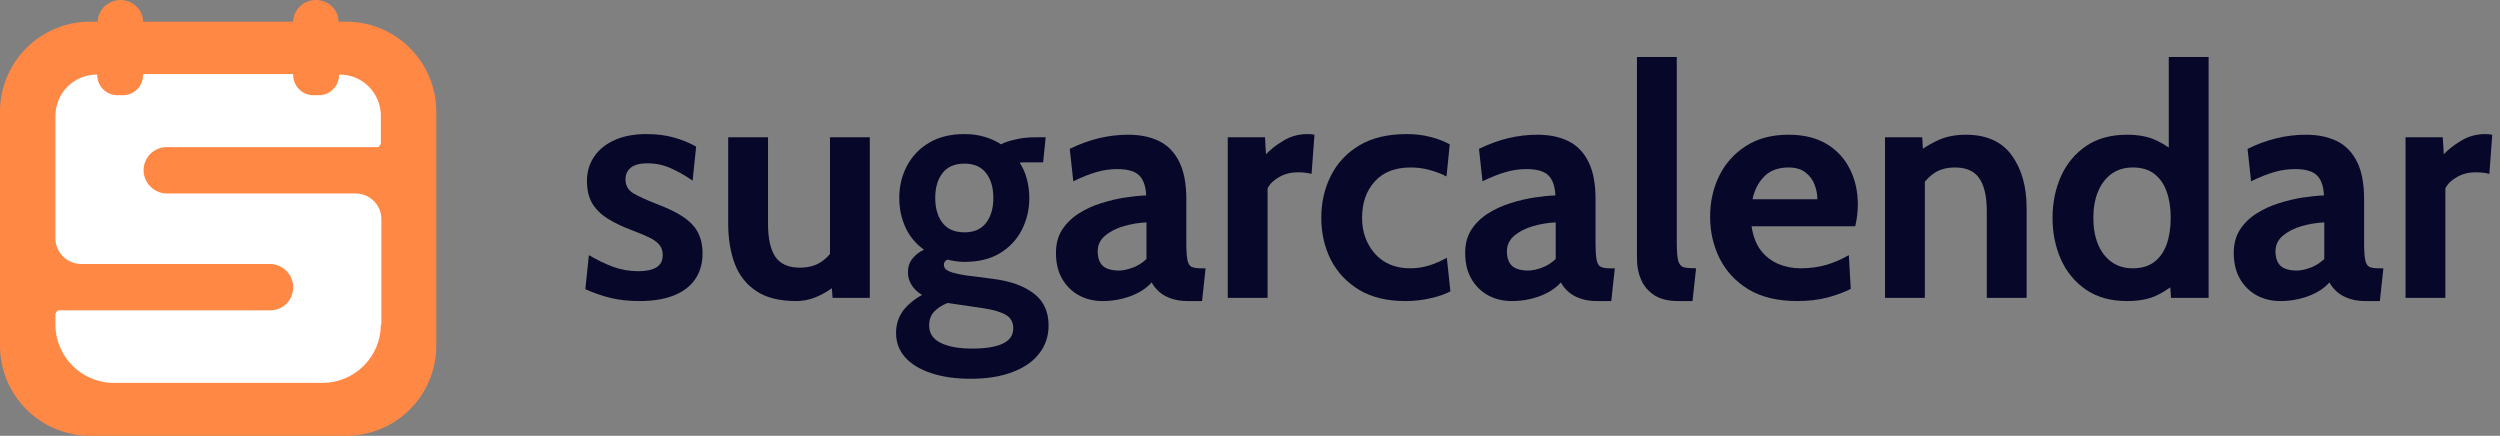
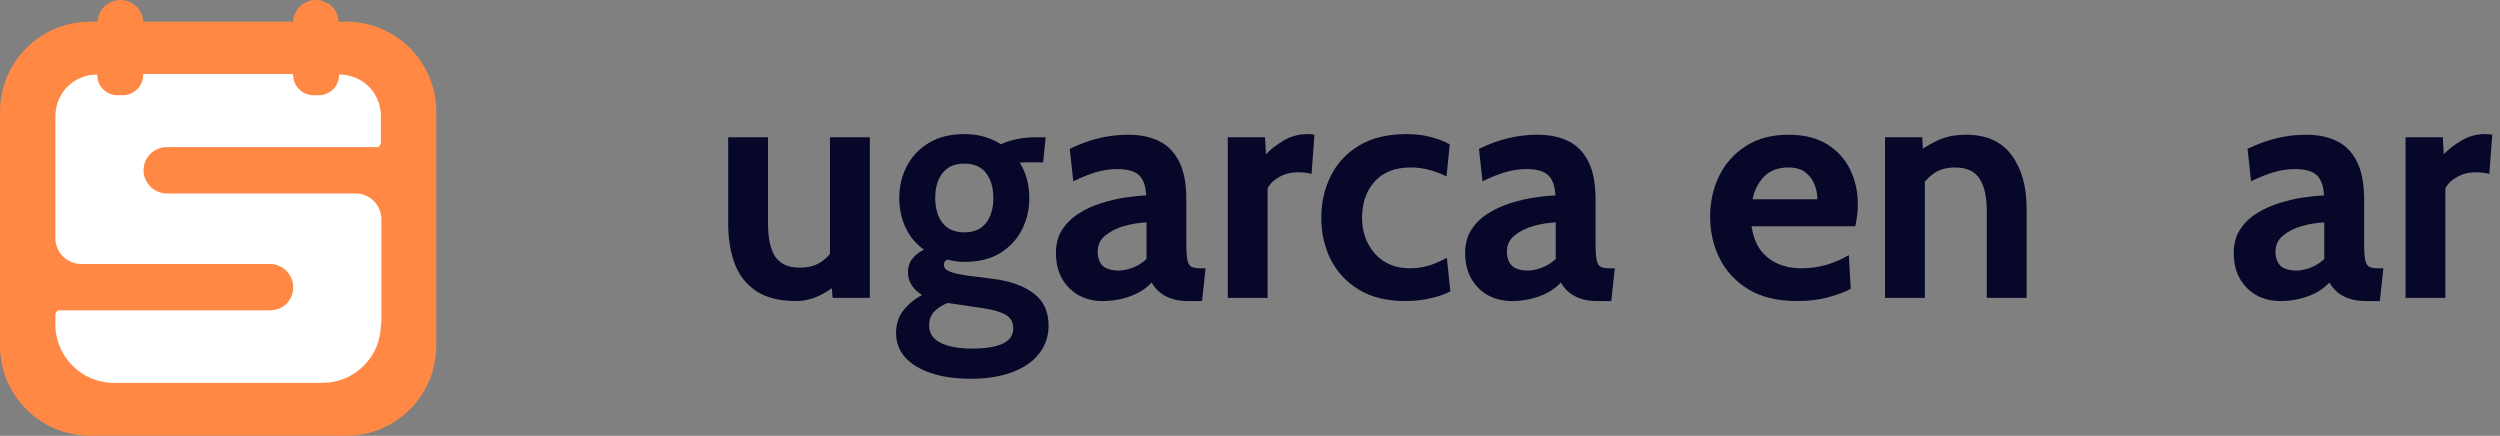
<svg xmlns="http://www.w3.org/2000/svg" width="218" height="38" viewBox="0 0 218 38" fill="none">
  <rect x="0" y="0" width="218" height="38" fill="#808080" stroke="none" />
  <rect x="3.957" y="5" width="30" height="30" fill="white" />
  <path fill-rule="evenodd" clip-rule="evenodd" d="M8.523 1.889C8.523 1.406 8.742 0.923 9.094 0.571C9.489 0.22 9.972 0 10.499 0C11.027 0 11.554 0.22 11.905 0.571C12.257 0.923 12.476 1.362 12.476 1.889H25.568C25.568 1.406 25.787 0.923 26.139 0.571C26.49 0.22 27.017 0 27.544 0C28.072 0 28.599 0.22 28.95 0.571C29.302 0.923 29.521 1.362 29.521 1.889H30.18C34.529 1.889 38.044 5.403 38.044 9.753V30.136C38.044 34.486 34.529 38 30.18 38H7.864C3.514 38 0 34.486 0 30.136V9.753C0 5.403 3.514 1.889 7.864 1.889H8.523ZM33.212 28.291C33.212 29.653 32.684 30.927 31.718 31.894C30.751 32.86 29.477 33.387 28.116 33.387H9.928C7.117 33.387 4.832 31.103 4.832 28.291V27.369C4.832 27.369 4.964 27.061 5.096 27.061H23.547C24.689 27.061 25.568 26.183 25.568 25.041C25.568 23.942 24.645 23.02 23.547 23.02H7.117C6.502 23.02 5.931 22.8 5.491 22.361C5.052 21.921 4.832 21.35 4.832 20.779V10.104C4.832 9.138 5.228 8.215 5.887 7.556C6.546 6.897 7.468 6.502 8.435 6.502C8.435 6.502 8.435 6.502 8.479 6.502C8.479 6.502 8.479 6.502 8.479 6.546C8.479 7.512 9.269 8.303 10.236 8.303H10.719C11.685 8.303 12.476 7.512 12.476 6.546C12.476 6.546 12.476 6.458 12.564 6.458H25.48C25.48 6.458 25.568 6.458 25.568 6.546C25.568 7.512 26.358 8.303 27.325 8.303H27.808C28.775 8.303 29.565 7.512 29.565 6.546V6.502C29.565 6.502 29.565 6.502 29.609 6.502C31.63 6.502 33.212 8.127 33.212 10.104V12.52C33.212 12.52 33.08 12.828 32.948 12.828H14.541C13.443 12.828 12.52 13.706 12.52 14.849C12.52 15.947 13.443 16.869 14.541 16.869H30.971C31.586 16.869 32.157 17.089 32.596 17.528C33.036 17.968 33.255 18.539 33.255 19.11V28.291H33.212Z" fill="#FF8845" />
-   <path d="M55.775 26.252C54.851 26.252 54.016 26.163 53.269 25.986C52.532 25.808 51.79 25.552 51.043 25.216L51.351 22.248C52.07 22.668 52.774 23.008 53.465 23.27C54.165 23.522 54.898 23.648 55.663 23.648C56.354 23.648 56.881 23.536 57.245 23.312C57.609 23.088 57.791 22.733 57.791 22.248C57.791 21.884 57.693 21.585 57.497 21.352C57.31 21.118 57.026 20.908 56.643 20.722C56.26 20.535 55.784 20.334 55.215 20.12C54.356 19.802 53.624 19.457 53.017 19.084C52.42 18.71 51.962 18.262 51.645 17.74C51.337 17.208 51.183 16.554 51.183 15.78C51.183 14.977 51.393 14.268 51.813 13.652C52.233 13.036 52.83 12.555 53.605 12.21C54.38 11.864 55.299 11.692 56.363 11.692C57.25 11.692 58.043 11.79 58.743 11.986C59.452 12.182 60.106 12.448 60.703 12.784L60.395 15.752C59.77 15.313 59.14 14.954 58.505 14.674C57.87 14.384 57.175 14.24 56.419 14.24C55.822 14.24 55.36 14.361 55.033 14.604C54.706 14.846 54.543 15.192 54.543 15.64C54.543 16.181 54.772 16.587 55.229 16.858C55.686 17.128 56.419 17.46 57.427 17.852C58.08 18.104 58.645 18.365 59.121 18.636C59.606 18.906 60.008 19.205 60.325 19.532C60.642 19.858 60.876 20.232 61.025 20.652C61.184 21.062 61.263 21.538 61.263 22.08C61.263 22.966 61.048 23.722 60.619 24.348C60.199 24.964 59.578 25.435 58.757 25.762C57.945 26.088 56.951 26.252 55.775 26.252Z" fill="#060729" />
  <path d="M69.435 26.252C67.979 26.252 66.817 25.962 65.949 25.384C65.081 24.805 64.456 24.012 64.073 23.004C63.69 21.986 63.499 20.82 63.499 19.504V11.972H66.971V19.504C66.971 20.801 67.186 21.767 67.615 22.402C68.053 23.027 68.763 23.34 69.743 23.34C70.527 23.34 71.175 23.153 71.689 22.78C72.212 22.406 72.645 21.884 72.991 21.212L72.375 22.976V11.972H75.847V25.972H72.599L72.431 23.536L73.187 24.516C72.851 24.945 72.319 25.342 71.591 25.706C70.872 26.07 70.153 26.252 69.435 26.252Z" fill="#060729" />
  <path d="M84.632 33.028C83.325 33.028 82.182 32.864 81.202 32.538C80.231 32.22 79.475 31.763 78.934 31.166C78.402 30.568 78.136 29.854 78.136 29.024C78.136 28.324 78.327 27.698 78.71 27.148C79.102 26.606 79.667 26.13 80.404 25.72C80.031 25.496 79.732 25.216 79.508 24.88C79.284 24.544 79.172 24.161 79.172 23.732C79.172 23.284 79.298 22.896 79.55 22.57C79.811 22.234 80.152 21.968 80.572 21.772C79.863 21.268 79.326 20.624 78.962 19.84C78.598 19.046 78.416 18.188 78.416 17.264C78.416 16.256 78.635 15.332 79.074 14.492C79.513 13.642 80.152 12.966 80.992 12.462C81.841 11.948 82.877 11.692 84.1 11.692C84.735 11.692 85.318 11.771 85.85 11.93C86.391 12.088 86.872 12.308 87.292 12.588C87.572 12.429 87.978 12.289 88.51 12.168C89.042 12.037 89.635 11.972 90.288 11.972C90.447 11.972 90.596 11.972 90.736 11.972C90.885 11.972 91.035 11.972 91.184 11.972L90.96 14.156C90.755 14.156 90.545 14.156 90.33 14.156C90.125 14.156 89.915 14.156 89.7 14.156C89.616 14.156 89.504 14.156 89.364 14.156C89.224 14.156 89.075 14.165 88.916 14.184C89.196 14.613 89.406 15.094 89.546 15.626C89.686 16.158 89.756 16.704 89.756 17.264C89.756 18.272 89.537 19.2 89.098 20.05C88.669 20.89 88.034 21.566 87.194 22.08C86.354 22.584 85.323 22.836 84.1 22.836C83.839 22.836 83.587 22.817 83.344 22.78C83.101 22.742 82.859 22.696 82.616 22.64C82.411 22.724 82.308 22.873 82.308 23.088C82.308 23.34 82.462 23.531 82.77 23.662C83.078 23.792 83.559 23.909 84.212 24.012L86.62 24.32C88.123 24.516 89.299 24.94 90.148 25.594C91.007 26.247 91.436 27.176 91.436 28.38C91.436 29.313 91.165 30.125 90.624 30.816C90.092 31.516 89.317 32.057 88.3 32.44C87.283 32.832 86.06 33.028 84.632 33.028ZM84.772 30.396C85.948 30.396 86.839 30.251 87.446 29.962C88.053 29.672 88.356 29.229 88.356 28.632C88.356 28.1 88.141 27.708 87.712 27.456C87.292 27.204 86.62 27.008 85.696 26.868L82.63 26.42C82.173 26.597 81.79 26.84 81.482 27.148C81.174 27.465 81.02 27.876 81.02 28.38C81.02 29.061 81.351 29.565 82.014 29.892C82.677 30.228 83.596 30.396 84.772 30.396ZM84.1 20.26C84.931 20.26 85.556 19.989 85.976 19.448C86.405 18.897 86.62 18.169 86.62 17.264C86.62 16.349 86.405 15.621 85.976 15.08C85.556 14.538 84.931 14.268 84.1 14.268C83.26 14.268 82.625 14.538 82.196 15.08C81.767 15.621 81.552 16.349 81.552 17.264C81.552 18.169 81.767 18.897 82.196 19.448C82.625 19.989 83.26 20.26 84.1 20.26Z" fill="#060729" />
  <path d="M96.139 26.252C95.393 26.252 94.711 26.088 94.095 25.762C93.479 25.426 92.989 24.945 92.625 24.32C92.261 23.694 92.079 22.938 92.079 22.052C92.079 21.258 92.261 20.582 92.625 20.022C92.999 19.452 93.484 18.981 94.081 18.608C94.688 18.225 95.341 17.926 96.041 17.712C96.751 17.488 97.446 17.324 98.127 17.222C98.818 17.119 99.425 17.058 99.947 17.04C99.91 16.237 99.705 15.654 99.331 15.29C98.958 14.926 98.323 14.744 97.427 14.744C96.802 14.744 96.191 14.832 95.593 15.01C95.005 15.178 94.338 15.444 93.591 15.808L93.283 12.98C94.123 12.569 94.963 12.261 95.803 12.056C96.653 11.85 97.511 11.748 98.379 11.748C99.425 11.748 100.325 11.934 101.081 12.308C101.837 12.681 102.421 13.283 102.831 14.114C103.242 14.935 103.447 16.022 103.447 17.376V21.156C103.447 21.856 103.48 22.364 103.545 22.682C103.611 22.99 103.732 23.186 103.909 23.27C104.087 23.354 104.343 23.396 104.679 23.396H105.127L104.819 26.252H103.559C103.037 26.252 102.57 26.182 102.159 26.042C101.758 25.911 101.413 25.724 101.123 25.482C100.834 25.239 100.601 24.954 100.423 24.628C99.966 25.141 99.345 25.542 98.561 25.832C97.787 26.112 96.979 26.252 96.139 26.252ZM97.595 23.592C97.903 23.592 98.286 23.512 98.743 23.354C99.201 23.186 99.611 22.929 99.975 22.584V19.392C99.322 19.42 98.669 19.527 98.015 19.714C97.362 19.9 96.816 20.176 96.377 20.54C95.939 20.904 95.719 21.361 95.719 21.912C95.719 22.481 95.869 22.906 96.167 23.186C96.466 23.456 96.942 23.592 97.595 23.592Z" fill="#060729" />
  <path d="M107.061 25.972V11.972H110.309L110.393 13.456C110.747 13.064 111.247 12.672 111.891 12.28C112.535 11.888 113.239 11.692 114.005 11.692C114.229 11.692 114.434 11.71 114.621 11.748L114.369 15.164C114.163 15.108 113.958 15.07 113.753 15.052C113.557 15.033 113.361 15.024 113.165 15.024C112.577 15.024 112.04 15.159 111.555 15.43C111.069 15.7 110.729 16.032 110.533 16.424V25.972H107.061Z" fill="#060729" />
  <path d="M122.553 26.252C120.947 26.252 119.599 25.925 118.507 25.272C117.424 24.609 116.603 23.732 116.043 22.64C115.492 21.538 115.217 20.325 115.217 19C115.217 17.665 115.492 16.447 116.043 15.346C116.593 14.235 117.419 13.348 118.521 12.686C119.622 12.023 121.003 11.692 122.665 11.692C123.449 11.692 124.158 11.78 124.793 11.958C125.427 12.126 125.969 12.336 126.417 12.588L126.137 15.388C125.707 15.164 125.222 14.977 124.681 14.828C124.149 14.678 123.589 14.604 123.001 14.604C121.657 14.604 120.616 15.01 119.879 15.822C119.141 16.634 118.773 17.693 118.773 19C118.773 20.241 119.151 21.286 119.907 22.136C120.663 22.976 121.685 23.396 122.973 23.396C123.523 23.396 124.065 23.316 124.597 23.158C125.138 22.99 125.661 22.761 126.165 22.472L126.473 25.412C125.987 25.664 125.399 25.864 124.709 26.014C124.027 26.172 123.309 26.252 122.553 26.252Z" fill="#060729" />
  <path d="M131.823 26.252C131.076 26.252 130.395 26.088 129.779 25.762C129.163 25.426 128.673 24.945 128.309 24.32C127.945 23.694 127.763 22.938 127.763 22.052C127.763 21.258 127.945 20.582 128.309 20.022C128.682 19.452 129.168 18.981 129.765 18.608C130.372 18.225 131.025 17.926 131.725 17.712C132.434 17.488 133.13 17.324 133.811 17.222C134.502 17.119 135.108 17.058 135.631 17.04C135.594 16.237 135.388 15.654 135.015 15.29C134.642 14.926 134.007 14.744 133.111 14.744C132.486 14.744 131.874 14.832 131.277 15.01C130.689 15.178 130.022 15.444 129.275 15.808L128.967 12.98C129.807 12.569 130.647 12.261 131.487 12.056C132.336 11.85 133.195 11.748 134.063 11.748C135.108 11.748 136.009 11.934 136.765 12.308C137.521 12.681 138.104 13.283 138.515 14.114C138.926 14.935 139.131 16.022 139.131 17.376V21.156C139.131 21.856 139.164 22.364 139.229 22.682C139.294 22.99 139.416 23.186 139.593 23.27C139.77 23.354 140.027 23.396 140.363 23.396H140.811L140.503 26.252H139.243C138.72 26.252 138.254 26.182 137.843 26.042C137.442 25.911 137.096 25.724 136.807 25.482C136.518 25.239 136.284 24.954 136.107 24.628C135.65 25.141 135.029 25.542 134.245 25.832C133.47 26.112 132.663 26.252 131.823 26.252ZM133.279 23.592C133.587 23.592 133.97 23.512 134.427 23.354C134.884 23.186 135.295 22.929 135.659 22.584V19.392C135.006 19.42 134.352 19.527 133.699 19.714C133.046 19.9 132.5 20.176 132.061 20.54C131.622 20.904 131.403 21.361 131.403 21.912C131.403 22.481 131.552 22.906 131.851 23.186C132.15 23.456 132.626 23.592 133.279 23.592Z" fill="#060729" />
-   <path d="M146.328 26.252C145.498 26.252 144.816 26.088 144.284 25.762C143.762 25.426 143.374 24.982 143.122 24.432C142.87 23.872 142.744 23.256 142.744 22.584V4.972H146.216V21.156C146.216 21.902 146.258 22.434 146.342 22.752C146.436 23.06 146.604 23.246 146.846 23.312C147.089 23.368 147.439 23.396 147.896 23.396L147.588 26.252H146.328Z" fill="#060729" />
  <path d="M156.711 26.252C155.022 26.252 153.612 25.916 152.483 25.244C151.363 24.562 150.523 23.666 149.963 22.556C149.403 21.436 149.123 20.213 149.123 18.888C149.123 17.609 149.384 16.428 149.907 15.346C150.439 14.263 151.214 13.395 152.231 12.742C153.248 12.079 154.49 11.748 155.955 11.748C157.299 11.748 158.419 12.023 159.315 12.574C160.211 13.124 160.883 13.862 161.331 14.786C161.779 15.7 162.003 16.713 162.003 17.824C162.003 18.132 161.984 18.444 161.947 18.762C161.91 19.07 161.854 19.392 161.779 19.728H152.735C152.866 20.596 153.136 21.3 153.547 21.842C153.967 22.374 154.476 22.766 155.073 23.018C155.68 23.27 156.328 23.396 157.019 23.396C157.831 23.396 158.587 23.293 159.287 23.088C159.987 22.873 160.631 22.593 161.219 22.248L161.387 25.188C160.855 25.468 160.192 25.715 159.399 25.93C158.606 26.144 157.71 26.252 156.711 26.252ZM152.819 17.376H158.475C158.475 16.956 158.396 16.536 158.237 16.116C158.078 15.686 157.812 15.327 157.439 15.038C157.075 14.748 156.58 14.604 155.955 14.604C155.059 14.604 154.354 14.865 153.841 15.388C153.328 15.91 152.987 16.573 152.819 17.376Z" fill="#060729" />
  <path d="M164.373 25.972V11.972H167.621L167.761 14.576L166.949 13.512C167.481 13.064 168.116 12.658 168.853 12.294C169.591 11.93 170.449 11.748 171.429 11.748C173.221 11.748 174.551 12.345 175.419 13.54C176.287 14.725 176.721 16.265 176.721 18.16V25.972H173.249V18.44C173.249 17.133 173.03 16.167 172.591 15.542C172.162 14.916 171.457 14.604 170.477 14.604C169.684 14.604 169.035 14.8 168.531 15.192C168.027 15.574 167.584 16.088 167.201 16.732L167.845 15.024V25.972H164.373Z" fill="#060729" />
-   <path d="M185.478 26.252C184.06 26.252 182.865 25.92 181.894 25.258C180.933 24.595 180.205 23.713 179.71 22.612C179.225 21.51 178.982 20.306 178.982 19C178.982 17.693 179.225 16.489 179.71 15.388C180.205 14.286 180.933 13.404 181.894 12.742C182.865 12.079 184.06 11.748 185.478 11.748C186.505 11.748 187.373 11.92 188.082 12.266C188.792 12.602 189.417 13.036 189.958 13.568L189.118 14.296V4.972H192.59V25.972H189.314L189.146 23.592L190.154 24.32C189.501 24.917 188.824 25.388 188.124 25.734C187.424 26.079 186.542 26.252 185.478 26.252ZM185.982 23.396C186.748 23.396 187.373 23.209 187.858 22.836C188.344 22.462 188.703 21.949 188.936 21.296C189.17 20.633 189.286 19.868 189.286 19C189.286 18.132 189.17 17.371 188.936 16.718C188.703 16.055 188.344 15.537 187.858 15.164C187.373 14.79 186.748 14.604 185.982 14.604C185.254 14.604 184.634 14.79 184.12 15.164C183.607 15.537 183.215 16.055 182.944 16.718C182.674 17.371 182.538 18.132 182.538 19C182.538 19.868 182.674 20.633 182.944 21.296C183.215 21.949 183.607 22.462 184.12 22.836C184.634 23.209 185.254 23.396 185.982 23.396Z" fill="#060729" />
  <path d="M198.842 26.252C198.096 26.252 197.414 26.088 196.798 25.762C196.182 25.426 195.693 24.945 195.329 24.32C194.965 23.694 194.783 22.938 194.783 22.052C194.783 21.258 194.965 20.582 195.329 20.022C195.702 19.452 196.187 18.981 196.785 18.608C197.391 18.225 198.045 17.926 198.745 17.712C199.454 17.488 200.149 17.324 200.831 17.222C201.521 17.119 202.128 17.058 202.65 17.04C202.613 16.237 202.408 15.654 202.035 15.29C201.661 14.926 201.026 14.744 200.13 14.744C199.505 14.744 198.894 14.832 198.296 15.01C197.708 15.178 197.041 15.444 196.294 15.808L195.986 12.98C196.826 12.569 197.667 12.261 198.507 12.056C199.356 11.85 200.215 11.748 201.083 11.748C202.128 11.748 203.029 11.934 203.785 12.308C204.54 12.681 205.124 13.283 205.535 14.114C205.945 14.935 206.15 16.022 206.15 17.376V21.156C206.15 21.856 206.183 22.364 206.249 22.682C206.314 22.99 206.435 23.186 206.613 23.27C206.79 23.354 207.047 23.396 207.383 23.396H207.831L207.523 26.252H206.262C205.74 26.252 205.273 26.182 204.863 26.042C204.461 25.911 204.116 25.724 203.827 25.482C203.537 25.239 203.304 24.954 203.126 24.628C202.669 25.141 202.048 25.542 201.264 25.832C200.49 26.112 199.682 26.252 198.842 26.252ZM200.299 23.592C200.607 23.592 200.989 23.512 201.447 23.354C201.904 23.186 202.314 22.929 202.678 22.584V19.392C202.025 19.42 201.372 19.527 200.719 19.714C200.065 19.9 199.519 20.176 199.081 20.54C198.642 20.904 198.423 21.361 198.423 21.912C198.423 22.481 198.572 22.906 198.87 23.186C199.169 23.456 199.645 23.592 200.299 23.592Z" fill="#060729" />
  <path d="M209.764 25.972V11.972H213.012L213.096 13.456C213.45 13.064 213.95 12.672 214.594 12.28C215.238 11.888 215.942 11.692 216.708 11.692C216.932 11.692 217.137 11.71 217.324 11.748L217.072 15.164C216.866 15.108 216.661 15.07 216.456 15.052C216.26 15.033 216.064 15.024 215.868 15.024C215.28 15.024 214.743 15.159 214.258 15.43C213.772 15.7 213.432 16.032 213.236 16.424V25.972H209.764Z" fill="#060729" />
</svg>